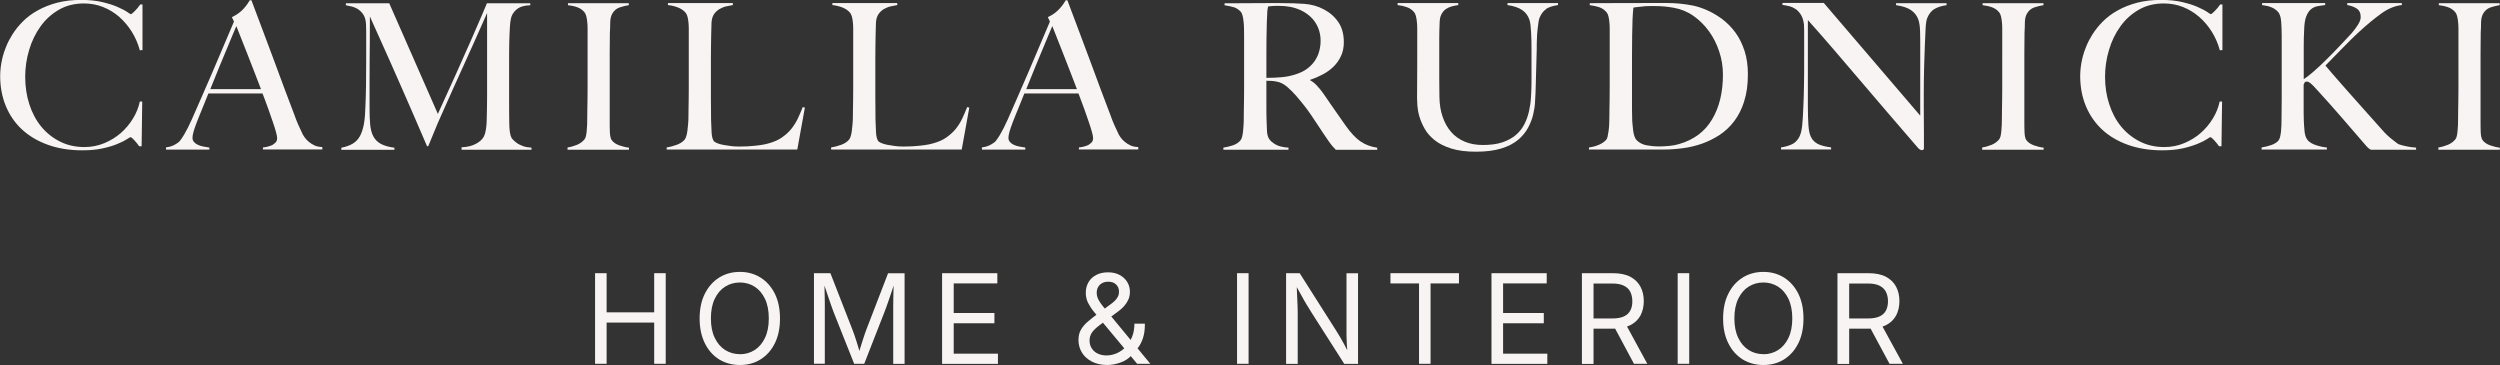
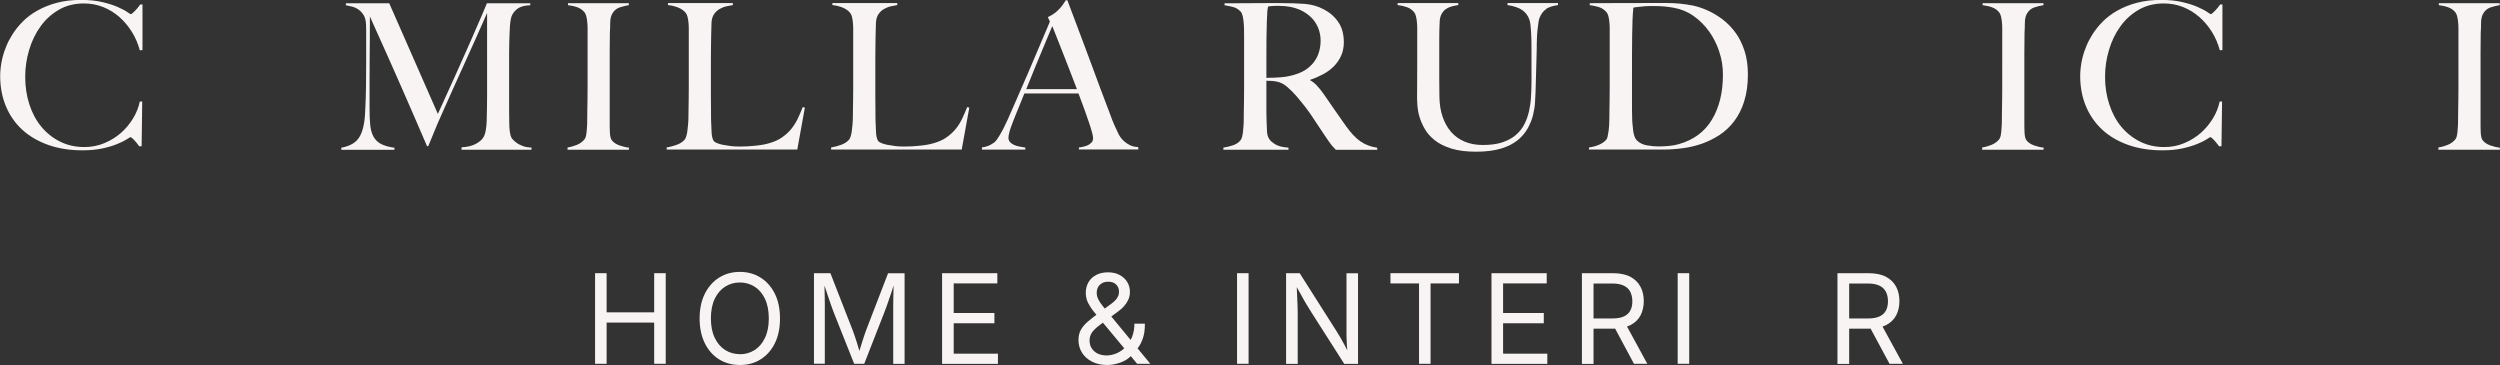
<svg xmlns="http://www.w3.org/2000/svg" viewBox="0 0 290.55 42.42" id="Layer_1">
  <rect x="0" y="0" width="290.55" height="42.42" fill="#333333" stroke="none" />
  <defs>
    <style>.cls-1{fill:#f7f4f3;stroke-width:0px;}</style>
  </defs>
  <path d="m16.25,5.84c-.21-.76-.51-1.47-.92-2.13-.41-.66-.9-1.24-1.45-1.73-.56-.49-1.19-.88-1.89-1.16-.7-.28-1.45-.42-2.23-.42-1.09,0-2.06.24-2.91.73-.85.49-1.56,1.13-2.14,1.94-.58.8-1.02,1.71-1.32,2.73-.31,1.02-.46,2.06-.46,3.13,0,1.13.16,2.2.48,3.19.32.99.78,1.86,1.38,2.59.6.73,1.32,1.31,2.18,1.74.85.43,1.8.64,2.84.64.82,0,1.59-.15,2.31-.45.72-.3,1.36-.69,1.92-1.18.56-.49,1.03-1.05,1.42-1.69.39-.64.65-1.3.79-1.97h.28l-.07,5.2h-.28c-.19-.27-.39-.51-.59-.73s-.35-.33-.43-.33c-.03,0-.17.08-.43.25-.25.16-.61.35-1.09.54-.47.2-1.05.37-1.73.52-.68.15-1.46.22-2.34.22-1.47,0-2.79-.21-3.97-.63-1.18-.42-2.19-1.01-3.02-1.77-.83-.76-1.46-1.68-1.9-2.74-.44-1.06-.66-2.23-.66-3.51,0-.28.02-.61.06-.97.04-.36.11-.75.21-1.16s.24-.84.43-1.29c.18-.45.41-.9.7-1.36.33-.53.74-1.05,1.23-1.54s1.06-.92,1.73-1.29,1.41-.67,2.25-.89c.84-.22,1.77-.33,2.81-.33.95,0,1.77.09,2.48.26.71.17,1.3.36,1.77.57.47.21.83.39,1.09.57s.39.26.43.26.09-.04.18-.11c.09-.07.18-.16.28-.26.1-.1.21-.22.32-.35.11-.13.21-.27.31-.41h.26v5.3l-.28.02Z" class="cls-1" />
-   <path d="m30.56,17.38v-.24s.16-.02.34-.05.37-.09.57-.16.37-.19.52-.33c.15-.14.22-.32.22-.54,0-.14-.04-.38-.13-.7-.09-.32-.21-.72-.37-1.18-.16-.46-.34-.98-.54-1.55s-.43-1.16-.66-1.77h-6.29c-.24.6-.46,1.17-.69,1.71s-.44,1.09-.66,1.64c-.33.85-.5,1.45-.5,1.8,0,.2.06.37.19.51.13.14.29.25.48.33.2.09.41.15.64.19.23.04.45.08.65.11v.24h-5.04v-.26c.41-.05.76-.16,1.05-.33s.46-.29.51-.36c.11-.11.29-.37.54-.78.25-.41.56-1.02.92-1.82.33-.74.7-1.59,1.11-2.53.41-.95.83-1.92,1.27-2.92.43-1,.86-2.01,1.29-3.03.43-1.02.83-1.97,1.21-2.85l-.24-.52c.28-.13.54-.28.77-.45.23-.17.43-.35.6-.54s.32-.37.44-.55c.12-.17.21-.31.27-.42h.19c.49,1.31.95,2.55,1.4,3.72.44,1.17.86,2.31,1.27,3.39.4,1.09.79,2.14,1.17,3.16.38,1.02.76,2.02,1.14,3.01.17.49.33.89.48,1.22.15.32.32.69.51,1.1.03.06.1.17.21.33s.26.32.44.48.41.31.67.44.58.2.95.21v.28h-6.91Zm-3.1-14.33c-.09.21-.23.53-.41.97-.18.44-.41.98-.67,1.61-.27.63-.56,1.34-.89,2.14s-.67,1.66-1.05,2.59h5.89c-.27-.71-.54-1.42-.82-2.13-.28-.71-.54-1.39-.8-2.05-.26-.65-.5-1.25-.71-1.8-.21-.54-.39-.99-.53-1.34Z" class="cls-1" />
  <path d="m53.64,17.38v-.26c.68-.03,1.25-.17,1.7-.42.46-.25.76-.55.92-.88.09-.21.17-.46.21-.77.05-.31.08-.62.09-.93.03-1.04.05-2.03.05-2.98V1.51c-.52,1.17-1,2.24-1.43,3.22-.43.98-.86,1.93-1.29,2.86-.43.93-.86,1.88-1.29,2.85-.43.97-.91,2.04-1.43,3.21-.08.16-.19.41-.33.75-.14.34-.28.69-.43,1.04s-.28.68-.4.97c-.13.29-.2.49-.24.58h-.14c-.51-1.17-1-2.33-1.5-3.48-.5-1.15-.98-2.26-1.45-3.32-.47-1.06-.91-2.06-1.32-2.99-.41-.93-.78-1.76-1.11-2.48-.33-.72-.6-1.33-.82-1.82-.21-.49-.36-.82-.44-.99,0,1.04,0,1.96-.01,2.75s-.02,1.59-.02,2.37c0,.78-.01,1.6-.01,2.47v3.03c0,.74.02,1.38.07,1.93.05.54.17,1,.36,1.37s.48.66.86.88c.39.21.92.37,1.6.46v.24h-6.17v-.24c.55-.11,1-.27,1.35-.49.35-.21.62-.51.83-.89.2-.38.35-.85.45-1.41s.15-1.24.17-2.04c.03-.68.06-1.48.07-2.4s.02-1.91.02-2.97v-2.98c0-.32,0-.7-.02-1.16-.02-.44-.11-.8-.28-1.08-.17-.28-.38-.49-.61-.65s-.49-.27-.76-.34c-.27-.07-.5-.12-.69-.15v-.23h5.04l5.65,12.86c.69-1.5,1.37-2.99,2.03-4.47.66-1.48,1.26-2.82,1.79-4.02.53-1.2.96-2.2,1.3-2.99.34-.79.53-1.26.58-1.38h5.04v.23c-.65.02-1.14.15-1.48.4s-.57.55-.7.9c-.09.27-.16.69-.19,1.25s-.06,1.13-.07,1.68c-.02.76-.02,1.49-.02,2.2v4.7c0,.84,0,1.72.02,2.65,0,.3.02.6.06.91.04.31.11.55.2.72.01.03.07.11.18.22.1.12.25.24.44.38.19.14.43.25.71.36.28.1.61.16.99.18v.24h-8.11Z" class="cls-1" />
  <path d="m65.96,17.38v-.24c.39-.06.76-.17,1.1-.31.34-.14.63-.35.86-.62.08-.09.14-.23.18-.4.04-.17.07-.38.09-.62s.04-.48.05-.75c0-.26.01-.52.01-.77,0-.22,0-.52.01-.9,0-.38.01-.79.02-1.24,0-.45.01-.91.01-1.38V3.34c0-.28-.01-.55-.04-.79-.02-.24-.06-.46-.11-.66-.05-.2-.12-.35-.21-.46-.22-.27-.49-.46-.82-.58-.32-.12-.69-.2-1.1-.25v-.23h7.07v.23c-.33.05-.69.14-1.06.26-.38.13-.67.38-.88.76-.14.27-.22.61-.22,1.02,0,.41-.02.8-.04,1.16,0,.39,0,.78-.01,1.17,0,.39-.01.78-.01,1.17v7.92c0,.46,0,.9.02,1.32.02.43.09.73.21.9.19.27.49.47.9.62.41.14.78.23,1.11.26v.24h-7.17Z" class="cls-1" />
  <path d="m92.66,17.38h-15.18v-.24c.39-.06.78-.17,1.17-.31.39-.14.69-.34.91-.59.08-.09.15-.23.2-.41.06-.18.1-.39.13-.63s.06-.48.08-.75c.02-.26.04-.52.04-.77,0-.22,0-.52.01-.9,0-.38.01-.79.02-1.24,0-.45.01-.91.01-1.38V3.38c0-.28-.01-.55-.04-.79-.02-.24-.06-.46-.11-.65s-.12-.34-.21-.45c-.22-.27-.52-.47-.89-.62-.37-.14-.76-.24-1.17-.28v-.23h7.54v.23c-.21.03-.45.08-.73.14s-.55.17-.8.31c-.25.14-.47.34-.65.6-.18.26-.28.6-.3,1.03-.02.55-.03,1.06-.04,1.51,0,.46-.02.91-.02,1.35,0,.44-.01.9-.01,1.37v4.31c0,.41,0,.83.01,1.26,0,.43.01.92.01,1.46.02.51.04.99.06,1.44.02.46.11.8.25,1.02.06.08.19.16.38.24.19.08.42.15.69.2.27.05.56.1.88.14.31.04.63.06.95.06.13,0,.33,0,.6-.01.28,0,.58-.02.91-.05.33-.02.67-.06,1.02-.11.35-.05.65-.11.92-.19.63-.17,1.16-.4,1.57-.69s.78-.61,1.08-.98c.3-.37.55-.77.76-1.2.2-.43.4-.89.59-1.36l.24.07-.88,4.87Z" class="cls-1" />
  <path d="m111.77,17.38h-15.18v-.24c.39-.06.78-.17,1.17-.31.39-.14.69-.34.91-.59.08-.09.15-.23.2-.41.06-.18.1-.39.13-.63s.06-.48.08-.75c.02-.26.04-.52.04-.77,0-.22,0-.52.01-.9,0-.38.01-.79.02-1.24,0-.45.01-.91.01-1.38V3.38c0-.28-.01-.55-.04-.79-.02-.24-.06-.46-.11-.65s-.12-.34-.21-.45c-.22-.27-.52-.47-.89-.62-.37-.14-.76-.24-1.17-.28v-.23h7.54v.23c-.21.03-.45.08-.73.14s-.55.17-.8.31c-.25.14-.47.34-.65.6-.18.26-.28.6-.3,1.03-.02.55-.03,1.06-.04,1.51,0,.46-.02.91-.02,1.35,0,.44-.01.9-.01,1.37v4.31c0,.41,0,.83.01,1.26,0,.43.01.92.01,1.46.02.51.04.99.06,1.44.02.46.11.8.25,1.02.06.08.19.16.38.24.19.08.42.15.69.2.27.05.56.1.88.14.31.04.63.06.95.06.13,0,.33,0,.6-.01.28,0,.58-.02.91-.05.33-.02.67-.06,1.02-.11.35-.05.65-.11.92-.19.63-.17,1.16-.4,1.57-.69s.78-.61,1.08-.98c.3-.37.55-.77.76-1.2.2-.43.4-.89.59-1.36l.24.07-.88,4.87Z" class="cls-1" />
  <path d="m125.39,17.38v-.24s.16-.02.34-.05.37-.09.57-.16.37-.19.52-.33c.15-.14.22-.32.22-.54,0-.14-.04-.38-.13-.7-.09-.32-.21-.72-.37-1.18-.16-.46-.34-.98-.54-1.55-.21-.57-.43-1.16-.66-1.77h-6.29c-.24.6-.46,1.17-.69,1.71s-.44,1.09-.66,1.64c-.33.85-.5,1.45-.5,1.8,0,.2.06.37.19.51.13.14.29.25.48.33.2.09.41.15.64.19.23.04.45.08.65.11v.24h-5.04v-.26c.41-.05.76-.16,1.05-.33s.46-.29.51-.36c.11-.11.29-.37.54-.78.25-.41.56-1.02.92-1.82.33-.74.7-1.59,1.11-2.53.41-.95.83-1.92,1.27-2.92.43-1,.86-2.01,1.29-3.03.43-1.02.83-1.97,1.21-2.85l-.24-.52c.28-.13.54-.28.77-.45.23-.17.43-.35.6-.54s.32-.37.44-.55c.12-.17.21-.31.27-.42h.19c.49,1.31.95,2.55,1.4,3.72.44,1.17.86,2.31,1.27,3.39.4,1.09.79,2.14,1.17,3.16.38,1.02.76,2.02,1.14,3.01.17.49.33.89.48,1.22.15.32.32.69.51,1.1.03.06.1.17.21.33s.26.32.44.48.41.31.67.44.58.2.95.21v.28h-6.91Zm-3.1-14.33c-.09.21-.23.53-.41.97-.18.44-.41.98-.67,1.61-.27.63-.56,1.34-.89,2.14-.32.8-.67,1.66-1.05,2.59h5.89c-.27-.71-.54-1.42-.82-2.13-.28-.71-.54-1.39-.8-2.05-.26-.65-.5-1.25-.71-1.8-.21-.54-.39-.99-.53-1.34Z" class="cls-1" />
  <path d="m155.23,17.38c-.14-.14-.25-.25-.31-.32-.06-.07-.13-.15-.21-.25s-.18-.23-.3-.41c-.12-.18-.3-.45-.56-.82-.3-.44-.56-.84-.79-1.19-.23-.36-.46-.71-.7-1.05-.24-.35-.49-.7-.77-1.05-.28-.35-.6-.75-.98-1.19-.32-.36-.66-.7-1.03-1.02-.37-.31-.76-.51-1.17-.59-.3-.06-.53-.09-.69-.09-.14,0-.32,0-.54-.02v2.67c0,.76,0,1.4.02,1.91.02.51.03.94.05,1.3s.1.66.26.9c.13.21.37.41.73.63.36.21.87.33,1.51.37v.24h-7.57v-.24c.39-.06.77-.16,1.14-.28.36-.13.65-.32.85-.57.08-.09.14-.23.19-.42s.08-.4.11-.64c.02-.23.04-.49.06-.76s.02-.53.02-.78c0-.22,0-.52.01-.9,0-.38.01-.79.02-1.24,0-.45.01-.91.01-1.38v-5.98c0-.28,0-.57-.01-.86,0-.29-.02-.57-.05-.83s-.06-.5-.12-.71c-.06-.21-.13-.37-.22-.46-.24-.25-.5-.42-.79-.51-.29-.09-.65-.16-1.08-.23v-.23h.97c.54,0,1.14,0,1.82-.01.68,0,1.36-.01,2.03-.01h1.66c1.06,0,1.99.03,2.81.09s1.57.28,2.25.64c.69.36,1.26.86,1.68,1.48.43.62.64,1.41.64,2.35,0,.58-.11,1.11-.32,1.57-.21.46-.5.88-.85,1.23-.36.35-.77.66-1.24.91-.47.25-.97.47-1.49.64v.07c.27.14.53.35.78.62s.5.57.73.9c.41.6.86,1.25,1.34,1.94.48.69.91,1.31,1.29,1.84.58.82,1.15,1.42,1.7,1.8.55.38,1.2.62,1.94.73v.24h-4.85Zm-2.34-14.73c-.39-.62-.97-1.1-1.73-1.47-.38-.17-.78-.3-1.2-.38-.42-.08-.85-.12-1.31-.12-.33,0-.6,0-.8.02s-.36.03-.47.05c-.02.09-.03.18-.05.25-.02.07-.03.16-.04.27,0,.11-.02.26-.02.46,0,.2-.02.48-.04.84-.02.55-.03,1.17-.04,1.87,0,.69-.01,1.36-.01,2.01v2.6c.65,0,1.25-.03,1.81-.08.56-.05,1.1-.17,1.62-.34.5-.16.94-.37,1.3-.64.36-.27.66-.57.89-.91.23-.34.4-.7.51-1.1.11-.39.17-.8.17-1.23,0-.79-.2-1.49-.59-2.1Z" class="cls-1" />
  <path d="m179.72,1.04c-.34.22-.6.56-.79,1.02-.05.11-.09.29-.13.54s-.07.54-.11.88-.06.68-.07,1.05c-.02.37-.02.74-.02,1.1-.02.68-.04,1.43-.06,2.27-.02.83-.05,1.78-.08,2.84-.02.3-.04.68-.06,1.13-.02.46-.1.94-.22,1.46s-.33,1.02-.6,1.54c-.28.51-.67.98-1.17,1.4-.51.42-1.15.75-1.94.99-.79.24-1.76.37-2.91.37s-2.09-.12-2.87-.36c-.78-.24-1.42-.56-1.93-.96-.51-.4-.9-.84-1.17-1.32-.28-.48-.48-.95-.62-1.42-.14-.46-.21-.89-.24-1.28-.02-.39-.04-.67-.04-.86,0-.44,0-1.02.01-1.73,0-.71.01-1.5.01-2.37v-4c0-.28-.01-.55-.04-.79-.02-.24-.06-.46-.11-.66-.05-.2-.12-.35-.21-.46-.22-.27-.49-.46-.82-.58s-.69-.2-1.1-.25v-.23h7.05v.23c-.22.03-.46.08-.71.14-.25.06-.48.16-.69.3-.21.13-.38.32-.52.56s-.22.54-.24.9c-.02.41-.03.77-.04,1.09s-.01.62-.01.92v4.7c0,.36,0,.71.01,1.05,0,.34.01.7.01,1.07.02.84.14,1.6.38,2.28.24.69.57,1.27.99,1.75s.95.85,1.56,1.11c.62.26,1.32.39,2.11.39.9,0,1.66-.1,2.28-.31s1.14-.49,1.56-.85c.42-.36.75-.78.99-1.25.24-.47.42-.98.54-1.51.12-.53.2-1.08.23-1.64s.06-1.11.06-1.64v-4.02c0-.32,0-.64-.01-.97-.01-.33-.02-.65-.04-.95-.02-.3-.04-.58-.07-.84-.03-.26-.08-.47-.14-.63-.16-.44-.43-.8-.82-1.07s-.96-.47-1.71-.58v-.23h5.87v.23c-.59.08-1.05.23-1.39.45Z" class="cls-1" />
  <path d="m202.72,11.75c-.28.9-.67,1.67-1.16,2.32-.49.65-1.06,1.18-1.7,1.61-.65.42-1.33.76-2.06,1.02-.73.25-1.47.43-2.25.53-.77.1-1.52.15-2.25.15h-8.63v-.24c.39-.05.78-.15,1.15-.31.37-.16.65-.35.84-.57.08-.08.14-.21.18-.4s.07-.4.11-.64c.03-.23.06-.49.07-.76s.02-.53.02-.78c0-.22,0-.52.01-.9,0-.38.01-.79.02-1.24,0-.45.01-.91.01-1.38V3.34c0-.28-.01-.55-.04-.79-.02-.24-.06-.46-.11-.66-.05-.2-.12-.35-.21-.46-.24-.28-.52-.48-.85-.59-.33-.11-.7-.19-1.11-.24v-.23c.66,0,1.62,0,2.86-.01,1.25,0,2.75-.01,4.52-.01h1.51c.52,0,1.04.02,1.56.07.52.05,1.04.13,1.56.23.52.11,1.03.28,1.54.5.66.28,1.28.65,1.87,1.09.58.44,1.09.97,1.53,1.57s.78,1.31,1.04,2.1c.26.8.39,1.71.39,2.73,0,1.18-.14,2.22-.43,3.12Zm-2.91-5.75c-.28-.87-.68-1.65-1.18-2.35-.51-.7-1.1-1.3-1.8-1.79-.69-.49-1.45-.8-2.27-.95-.32-.06-.66-.11-1.04-.15-.38-.04-.84-.06-1.4-.06-.19,0-.39,0-.61.01-.22,0-.44.02-.65.05-.21.02-.41.04-.59.06-.18.02-.33.04-.44.07-.08.77-.13,1.84-.14,3.19-.02,1.36-.02,2.97-.02,4.85v2.77c0,.82,0,1.49.02,2.01,0,.22.01.46.04.72.02.26.05.51.08.76.03.25.08.47.15.66s.15.34.25.44c.32.32.71.52,1.19.6.48.09.93.13,1.36.13.39,0,.8-.02,1.22-.06.42-.04.81-.11,1.17-.22,1.7-.49,2.98-1.44,3.82-2.85.85-1.41,1.27-3.15,1.27-5.22,0-.92-.14-1.81-.43-2.67Z" class="cls-1" />
-   <path d="m224.82,1.04c-.35.22-.63.56-.82,1.02-.11.23-.18.67-.21,1.31-.03.64-.06,1.32-.09,2.05-.03.68-.06,1.48-.08,2.4-.02.92-.04,1.91-.04,2.97v1.51c0,.55,0,1.12.01,1.69,0,.58.01,1.15.01,1.71v1.54c0,.06-.02.11-.06.15s-.1.06-.18.06c-.13,0-.27-.08-.43-.24-1.34-1.54-2.56-2.96-3.67-4.26-1.1-1.29-2.16-2.53-3.16-3.7-1-1.17-1.98-2.32-2.94-3.44-.96-1.12-1.98-2.28-3.05-3.48v9.98c0,.8.02,1.53.06,2.17.04.65.14,1.13.3,1.44.17.36.45.63.82.82.37.18.88.31,1.52.39v.24h-5.82v-.24c.38-.05.76-.15,1.13-.3.38-.15.68-.4.9-.75.22-.33.36-.82.43-1.47.06-.65.11-1.42.14-2.32.03-.68.06-1.48.07-2.4.02-.92.02-1.91.02-2.97v-2.88c0-.32,0-.7-.02-1.16-.05-.46-.16-.83-.33-1.12-.17-.29-.38-.52-.61-.69-.24-.16-.49-.28-.77-.35-.28-.07-.54-.12-.79-.15v-.23h4.8l11.21,13.1V5.42c0-.63,0-1.23-.02-1.81s-.09-1.03-.21-1.36c-.16-.44-.44-.8-.84-1.07-.4-.28-.98-.47-1.74-.58v-.23h5.87v.23c-.58.08-1.05.23-1.41.45Z" class="cls-1" />
  <path d="m230.37,17.38v-.24c.39-.06.76-.17,1.1-.31.34-.14.63-.35.86-.62.08-.09.14-.23.18-.4s.07-.38.09-.62.04-.48.05-.75c0-.26.01-.52.01-.77,0-.22,0-.52.01-.9,0-.38.02-.79.02-1.24,0-.45.01-.91.01-1.38V3.34c0-.28-.01-.55-.04-.79-.02-.24-.06-.46-.11-.66-.05-.2-.12-.35-.21-.46-.22-.27-.49-.46-.82-.58-.32-.12-.69-.2-1.1-.25v-.23h7.07v.23c-.33.05-.69.14-1.06.26-.38.13-.67.38-.88.76-.14.27-.22.61-.22,1.02,0,.41-.02.8-.04,1.16,0,.39,0,.78-.01,1.17-.01.39-.01.78-.01,1.17v7.92c0,.46,0,.9.02,1.32.02.43.09.73.21.9.19.27.49.47.9.62.41.14.78.23,1.11.26v.24h-7.17Z" class="cls-1" />
-   <path d="m257.99,5.84c-.21-.76-.51-1.47-.92-2.13-.41-.66-.9-1.24-1.46-1.73-.56-.49-1.19-.88-1.89-1.16-.7-.28-1.45-.42-2.24-.42-1.09,0-2.06.24-2.91.73-.85.49-1.56,1.13-2.14,1.94-.58.8-1.02,1.71-1.32,2.73-.31,1.02-.46,2.06-.46,3.13,0,1.13.16,2.2.49,3.19.32.99.78,1.86,1.38,2.59.6.73,1.33,1.31,2.18,1.74.85.43,1.8.64,2.84.64.82,0,1.59-.15,2.3-.45.72-.3,1.36-.69,1.92-1.18.56-.49,1.03-1.05,1.42-1.69s.65-1.3.79-1.97h.28l-.07,5.2h-.28c-.19-.27-.39-.51-.59-.73-.21-.22-.35-.33-.42-.33-.03,0-.18.08-.43.25-.25.16-.61.35-1.09.54s-1.05.37-1.73.52c-.68.15-1.46.22-2.34.22-1.47,0-2.79-.21-3.97-.63-1.18-.42-2.19-1.01-3.01-1.77s-1.46-1.68-1.9-2.74c-.44-1.06-.66-2.23-.66-3.51,0-.28.02-.61.06-.97s.11-.75.21-1.16.24-.84.43-1.29c.18-.45.41-.9.7-1.36.33-.53.74-1.05,1.23-1.54s1.06-.92,1.73-1.29c.66-.37,1.41-.67,2.25-.89s1.77-.33,2.81-.33c.95,0,1.77.09,2.48.26.71.17,1.3.36,1.77.57.47.21.83.39,1.09.57s.39.26.42.26.09-.04.18-.11c.09-.07.18-.16.28-.26s.21-.22.32-.35c.11-.13.21-.27.31-.41h.26v5.3l-.28.02Z" class="cls-1" />
-   <path d="m275.51,17.38c-.06-.03-.13-.08-.21-.13-.08-.06-.16-.14-.26-.25-1.01-1.17-1.97-2.27-2.87-3.32-.91-1.05-1.85-2.11-2.83-3.18-.41-.46-.69-.74-.84-.85-.15-.11-.28-.17-.39-.17-.13,0-.21.03-.25.08-.04.06-.08.15-.13.27v2.34c0,.72,0,1.35.02,1.87.02.46.05.88.09,1.28.05.39.15.69.31.9.11.16.26.29.45.4s.39.2.62.27c.22.07.44.13.65.17.21.04.4.07.56.08v.24h-7.59v-.24c.39-.06.77-.16,1.13-.28.36-.13.64-.3.83-.52.08-.09.14-.24.19-.42.05-.19.08-.41.11-.65.02-.25.04-.51.05-.78,0-.28.01-.54.01-.79,0-.22,0-.52.01-.9,0-.38.01-.79.01-1.23v-7.38c0-.6-.02-1.15-.06-1.66-.04-.5-.15-.87-.32-1.09-.22-.27-.49-.46-.81-.59-.31-.13-.68-.21-1.09-.26v-.23h7.33v.23c-.3.03-.59.08-.88.13-.28.05-.54.17-.76.35s-.41.45-.55.82c-.15.36-.23.88-.25,1.54-.02.36-.03.7-.04,1.02,0,.32-.01.68-.01,1.09v3.66c.28-.17.67-.47,1.15-.89.48-.42.99-.89,1.51-1.41.53-.52,1.05-1.06,1.57-1.61.52-.55.97-1.03,1.35-1.44.27-.32.51-.64.72-.97.21-.33.32-.63.32-.9,0-.46-.16-.79-.47-.99s-.68-.34-1.09-.4v-.23h6.34v.23c-.8.08-1.62.42-2.44,1.02-.82.6-1.66,1.29-2.51,2.08-.33.3-.67.62-1.02.97-.35.35-.69.69-1.03,1.04-.34.35-.67.68-.99,1.01-.32.32-.62.63-.89.91.13.16.42.5.88,1.03.46.53,1,1.15,1.63,1.86.63.71,1.3,1.47,2.02,2.27.72.8,1.41,1.58,2.07,2.32.16.19.34.38.54.57s.4.36.59.51c.19.15.35.28.5.39.14.11.23.17.28.19.21.08.49.16.84.23.35.08.75.14,1.19.17v.24h-5.32Z" class="cls-1" />
+   <path d="m257.99,5.84c-.21-.76-.51-1.47-.92-2.13-.41-.66-.9-1.24-1.46-1.73-.56-.49-1.19-.88-1.89-1.16-.7-.28-1.45-.42-2.24-.42-1.09,0-2.06.24-2.91.73-.85.49-1.56,1.13-2.14,1.94-.58.8-1.02,1.71-1.32,2.73-.31,1.02-.46,2.06-.46,3.13,0,1.13.16,2.2.49,3.19.32.99.78,1.86,1.38,2.59.6.73,1.33,1.31,2.18,1.74.85.43,1.8.64,2.84.64.82,0,1.59-.15,2.3-.45.72-.3,1.36-.69,1.92-1.18.56-.49,1.03-1.05,1.42-1.69s.65-1.3.79-1.97h.28l-.07,5.2h-.28c-.19-.27-.39-.51-.59-.73-.21-.22-.35-.33-.42-.33-.03,0-.18.08-.43.25-.25.16-.61.35-1.09.54s-1.05.37-1.73.52c-.68.15-1.46.22-2.34.22-1.47,0-2.79-.21-3.97-.63-1.18-.42-2.19-1.01-3.01-1.77s-1.46-1.68-1.9-2.74c-.44-1.06-.66-2.23-.66-3.51,0-.28.02-.61.06-.97s.11-.75.21-1.16.24-.84.43-1.29c.18-.45.41-.9.7-1.36.33-.53.74-1.05,1.23-1.54s1.06-.92,1.73-1.29c.66-.37,1.41-.67,2.25-.89s1.77-.33,2.81-.33c.95,0,1.77.09,2.48.26.71.17,1.3.36,1.77.57.47.21.83.39,1.09.57s.39.26.42.26.09-.04.18-.11c.09-.07.18-.16.28-.26s.21-.22.32-.35c.11-.13.21-.27.31-.41h.26v5.3Z" class="cls-1" />
  <path d="m283.39,17.38v-.24c.39-.06.76-.17,1.1-.31.34-.14.63-.35.86-.62.08-.09.14-.23.18-.4s.07-.38.09-.62.04-.48.05-.75c0-.26.01-.52.01-.77,0-.22,0-.52.01-.9,0-.38.02-.79.02-1.24,0-.45.01-.91.01-1.38V3.34c0-.28-.01-.55-.04-.79-.02-.24-.06-.46-.11-.66-.05-.2-.12-.35-.21-.46-.22-.27-.49-.46-.82-.58-.32-.12-.69-.2-1.1-.25v-.23h7.07v.23c-.33.05-.69.14-1.06.26-.38.13-.67.38-.88.76-.14.27-.22.61-.22,1.02,0,.41-.02.8-.04,1.16,0,.39,0,.78-.01,1.17-.01.39-.01.78-.01,1.17v7.92c0,.46,0,.9.02,1.32.02.43.09.73.21.9.19.27.49.47.9.62.41.14.78.23,1.11.26v.24h-7.17Z" class="cls-1" />
  <path d="m69.16,42.28v-10.53h1.34v4.55h5.53v-4.55h1.34v10.53h-1.34v-4.79h-5.53v4.79h-1.34Z" class="cls-1" />
  <path d="m85.99,42.42c-.9,0-1.7-.22-2.41-.65-.7-.44-1.26-1.06-1.66-1.87s-.61-1.77-.61-2.88.2-2.08.61-2.89.96-1.43,1.66-1.87c.7-.44,1.51-.66,2.41-.66s1.7.22,2.4.66c.7.44,1.25,1.06,1.66,1.87.4.81.6,1.77.6,2.89s-.2,2.07-.6,2.88c-.4.81-.96,1.43-1.66,1.87s-1.5.65-2.4.65Zm0-1.25c.63,0,1.19-.16,1.7-.48.51-.32.91-.79,1.21-1.41.3-.62.45-1.38.45-2.27s-.15-1.67-.45-2.29c-.3-.62-.7-1.09-1.21-1.41-.51-.32-1.07-.48-1.7-.48s-1.2.16-1.71.48c-.51.32-.91.79-1.21,1.41-.3.62-.45,1.38-.45,2.28s.15,1.65.45,2.27c.3.62.7,1.09,1.21,1.41.51.32,1.08.48,1.71.48Z" class="cls-1" />
  <path d="m94.6,42.28v-10.53h1.91l2.59,6.64c.06.16.13.35.21.58.08.23.16.49.25.76.09.27.17.55.25.82.08.27.15.52.21.75h-.3c.07-.22.14-.46.22-.72.08-.27.16-.54.25-.81.09-.28.17-.53.25-.77s.15-.44.21-.6l2.56-6.64h1.92v10.53h-1.32v-6.01c0-.22,0-.46,0-.74,0-.28,0-.57.01-.88s.01-.62.02-.93.01-.62.02-.92h.11c-.1.32-.2.66-.31.99s-.22.66-.33.97c-.11.31-.21.6-.3.86-.09.26-.17.47-.24.64l-2.35,6.01h-1.17l-2.39-6.01c-.07-.16-.14-.37-.23-.63-.09-.25-.19-.53-.29-.84-.11-.31-.21-.63-.33-.98-.11-.34-.23-.68-.35-1.03h.13c0,.26.02.55.02.86,0,.31.01.62.02.93,0,.31,0,.61.01.9,0,.29,0,.55,0,.78v6.01h-1.28Z" class="cls-1" />
  <path d="m109.49,42.28v-10.53h6.42v1.19h-5.07v3.44h4.73v1.19h-4.73v3.53h5.14v1.19h-6.48Z" class="cls-1" />
  <path d="m128.71,42.42c-.69,0-1.29-.13-1.8-.39-.5-.26-.89-.6-1.16-1.04-.27-.44-.41-.93-.41-1.47,0-.46.09-.86.28-1.19s.45-.65.78-.93.71-.59,1.13-.9l1.56-1.15c.13-.09.27-.21.42-.34.15-.13.28-.29.38-.48.11-.18.16-.4.16-.64,0-.33-.11-.61-.34-.83-.22-.22-.53-.32-.91-.32-.26,0-.5.05-.7.16-.2.11-.36.26-.47.45-.11.19-.17.41-.17.67s.06.52.18.76c.12.24.28.49.49.75.21.26.44.55.71.87l4.85,5.88h-1.53l-3.99-4.79c-.38-.46-.71-.86-1.01-1.23-.3-.36-.53-.72-.71-1.07-.17-.35-.26-.74-.26-1.16,0-.47.11-.88.32-1.24s.51-.64.9-.84c.39-.2.84-.3,1.36-.3s.98.1,1.36.31c.38.21.68.48.88.82.21.34.31.72.31,1.14,0,.32-.06.62-.18.89s-.28.52-.49.76-.45.45-.73.65l-2.11,1.56c-.43.32-.74.62-.92.89-.18.28-.26.58-.26.9,0,.35.08.65.25.91.16.26.4.47.69.61s.64.22,1.02.22c.42,0,.82-.09,1.21-.26.39-.17.73-.42,1.04-.74.31-.32.55-.71.73-1.16s.27-.96.27-1.53h1.22c0,.7-.08,1.27-.24,1.72-.16.45-.34.8-.55,1.06s-.38.45-.51.59l-.26.32c-.34.37-.77.65-1.29.83-.52.18-1.03.28-1.53.28Z" class="cls-1" />
  <path d="m145.11,31.75v10.53h-1.34v-10.53h1.34Z" class="cls-1" />
  <path d="m149.47,42.28v-10.53h1.58l4.28,6.74c.11.17.25.4.41.67s.33.58.52.93c.19.34.37.71.55,1.1h-.19c-.04-.41-.07-.79-.09-1.16-.02-.37-.03-.71-.04-1.02,0-.31,0-.58,0-.79v-6.46h1.34v10.53h-1.6l-3.82-5.99c-.17-.28-.35-.56-.53-.86-.18-.29-.38-.64-.6-1.05s-.51-.9-.84-1.5h.25c.02.52.04,1.01.06,1.45.02.44.03.83.05,1.16.01.33.02.59.02.78v6.01h-1.35Z" class="cls-1" />
  <path d="m161.6,32.94v-1.19h7.96v1.19h-3.3v9.34h-1.34v-9.34h-3.32Z" class="cls-1" />
  <path d="m173.34,42.28v-10.53h6.42v1.19h-5.07v3.44h4.73v1.19h-4.73v3.53h5.14v1.19h-6.48Z" class="cls-1" />
  <path d="m183.85,42.28v-10.53h3.61c.82,0,1.49.14,2.02.42s.92.67,1.18,1.16c.26.49.38,1.05.38,1.67s-.13,1.18-.38,1.66c-.26.48-.65.86-1.18,1.13-.53.27-1.2.41-2.02.41h-2.86v-1.19h2.8c.56,0,1-.08,1.34-.24.34-.16.58-.39.74-.69.16-.3.23-.65.23-1.06s-.08-.78-.23-1.09c-.15-.31-.4-.55-.74-.72s-.79-.26-1.35-.26h-2.19v9.35h-1.34Zm6.05,0l-2.54-4.74h1.51l2.58,4.74h-1.55Z" class="cls-1" />
  <path d="m196.32,31.75v10.53h-1.34v-10.53h1.34Z" class="cls-1" />
-   <path d="m204.94,42.42c-.9,0-1.7-.22-2.41-.65-.7-.44-1.26-1.06-1.66-1.87-.41-.81-.61-1.77-.61-2.88s.2-2.08.61-2.89c.4-.81.96-1.43,1.66-1.87.7-.44,1.51-.66,2.41-.66s1.7.22,2.4.66c.7.44,1.25,1.06,1.66,1.87.4.81.6,1.77.6,2.89s-.2,2.07-.6,2.88c-.4.81-.96,1.43-1.66,1.87-.7.44-1.5.65-2.4.65Zm0-1.25c.63,0,1.19-.16,1.7-.48.51-.32.91-.79,1.21-1.41.3-.62.45-1.38.45-2.27s-.15-1.67-.45-2.29c-.3-.62-.7-1.09-1.21-1.41-.51-.32-1.07-.48-1.7-.48s-1.2.16-1.71.48c-.51.32-.91.79-1.21,1.41-.3.62-.45,1.38-.45,2.28s.15,1.65.45,2.27c.3.62.7,1.09,1.21,1.41.51.32,1.08.48,1.71.48Z" class="cls-1" />
  <path d="m213.55,42.28v-10.53h3.61c.82,0,1.5.14,2.03.42s.92.67,1.18,1.16c.26.49.38,1.05.38,1.67s-.13,1.18-.38,1.66c-.26.48-.65.86-1.18,1.13-.53.27-1.2.41-2.02.41h-2.86v-1.19h2.8c.56,0,1-.08,1.34-.24s.58-.39.74-.69c.15-.3.23-.65.23-1.06s-.08-.78-.23-1.09c-.16-.31-.4-.55-.74-.72-.34-.17-.79-.26-1.35-.26h-2.19v9.35h-1.34Zm6.05,0l-2.55-4.74h1.51l2.59,4.74h-1.55Z" class="cls-1" />
</svg>